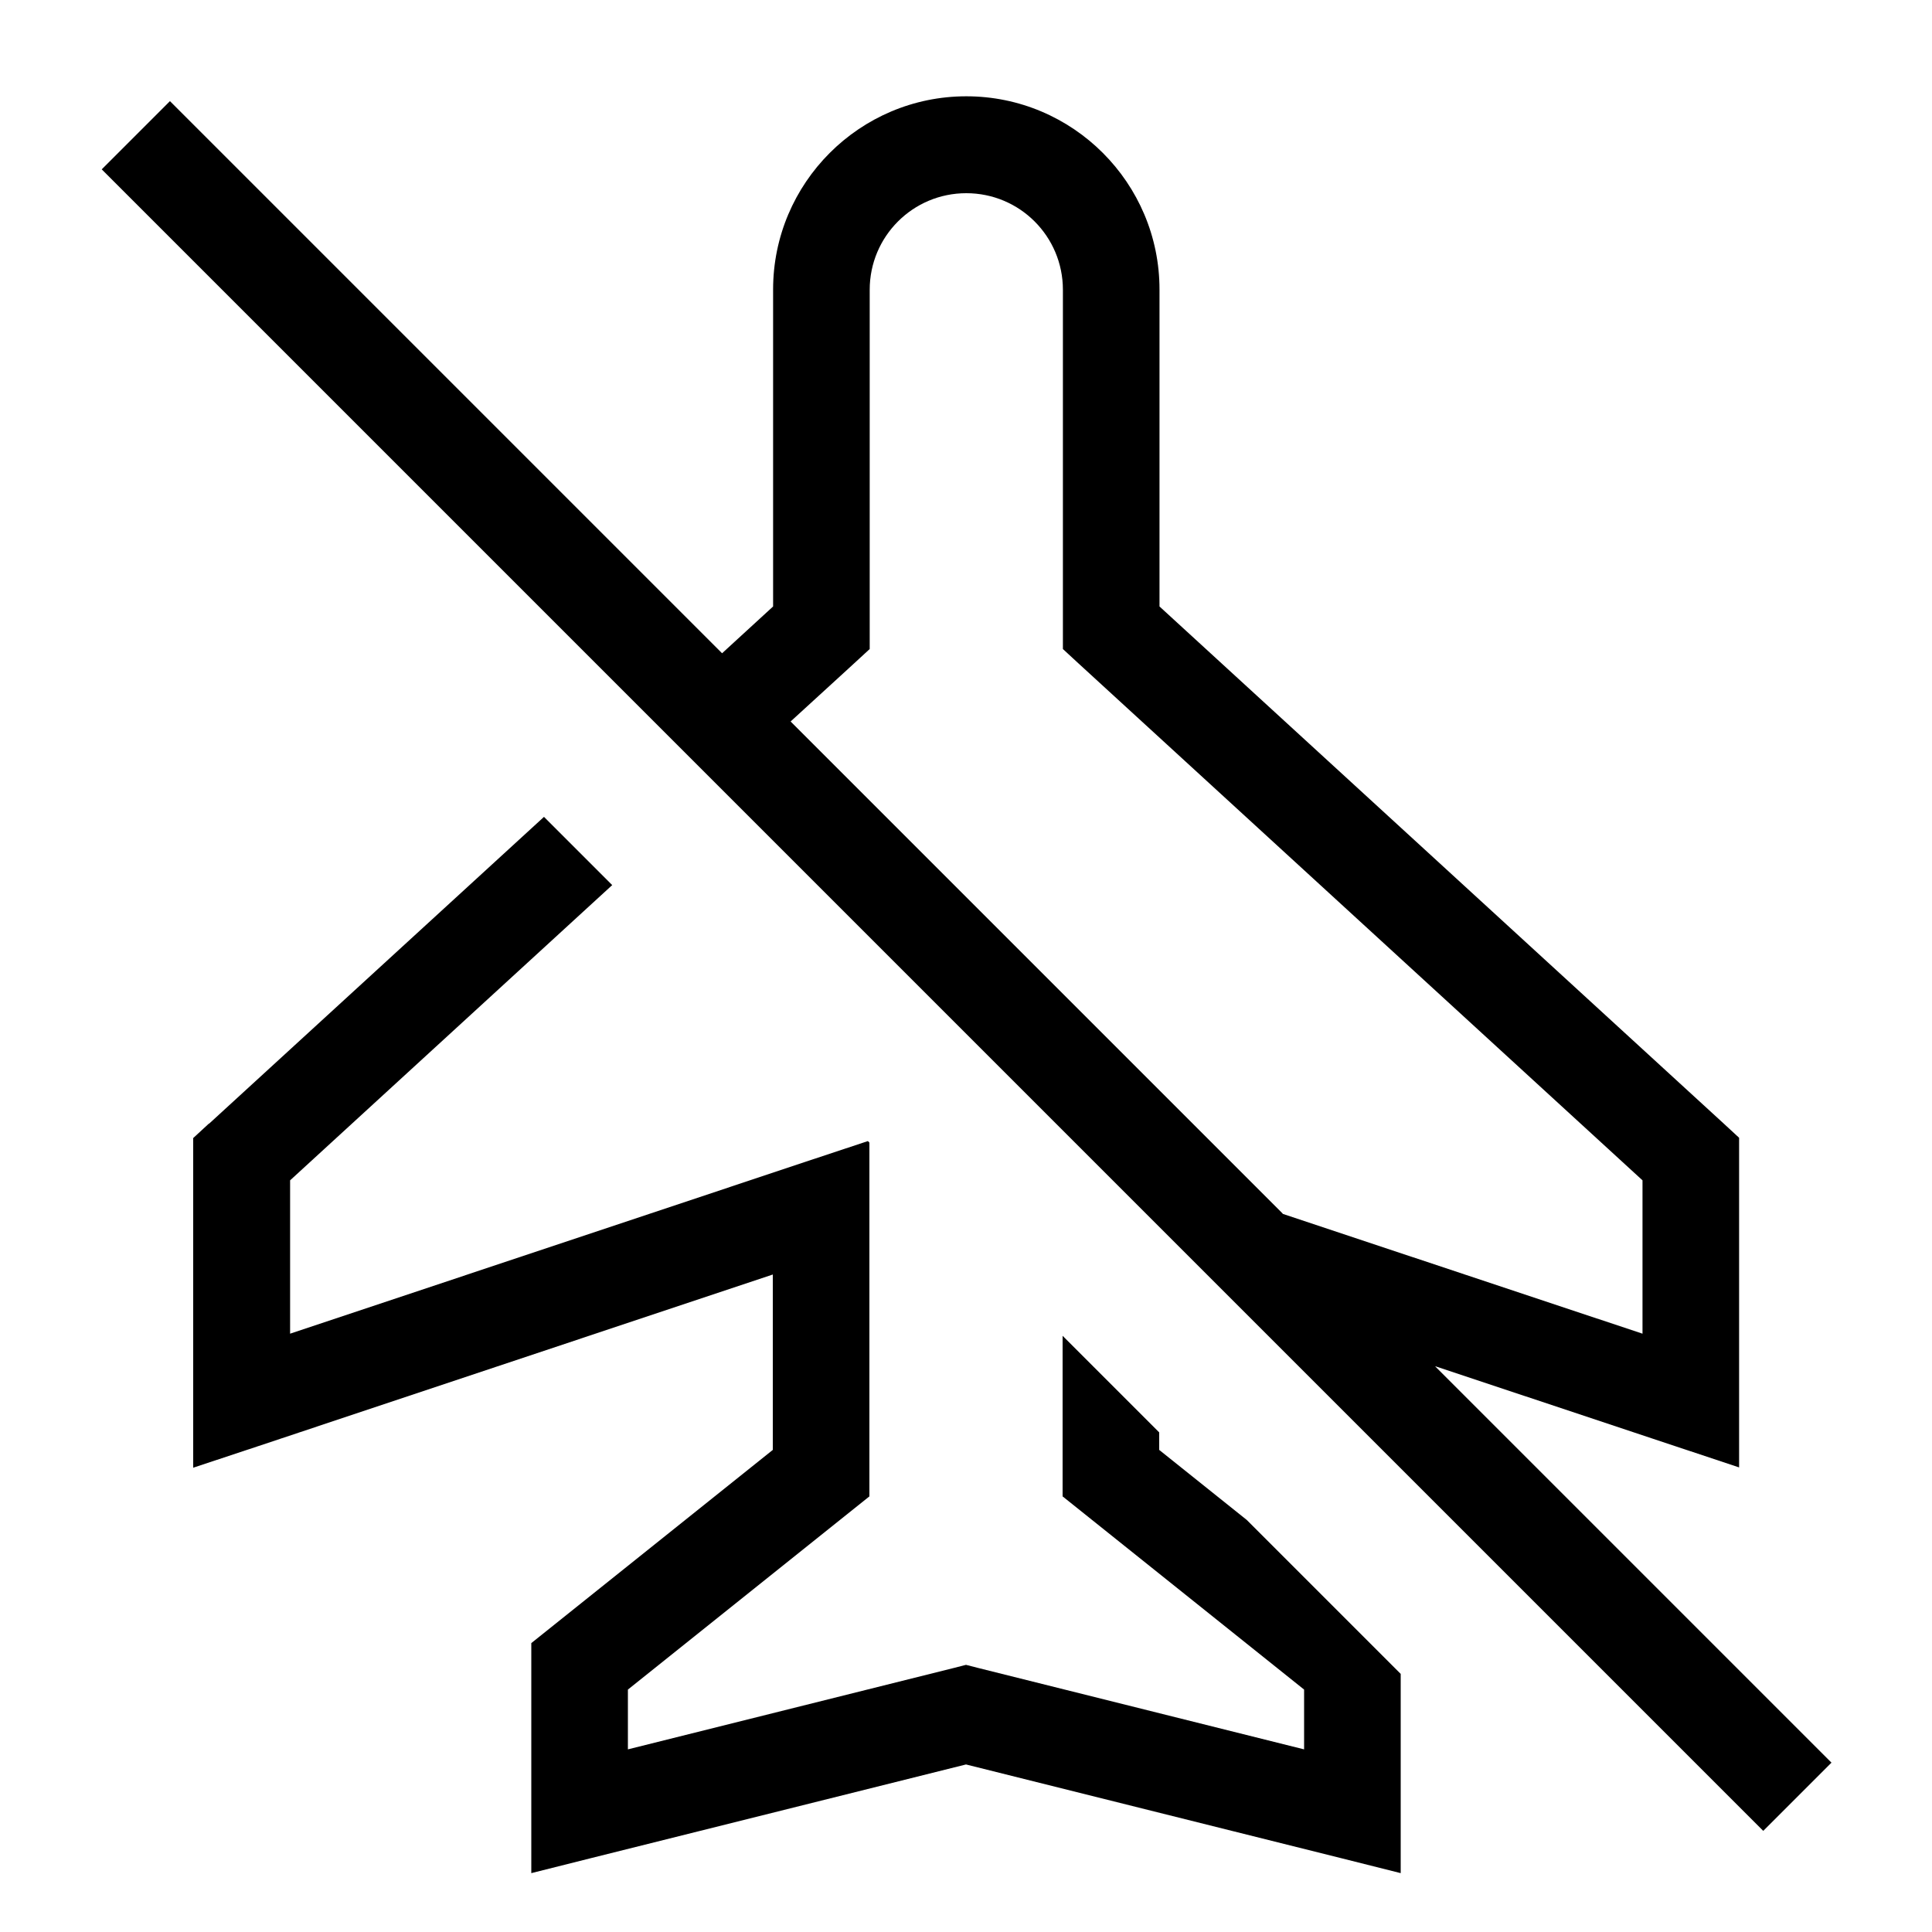
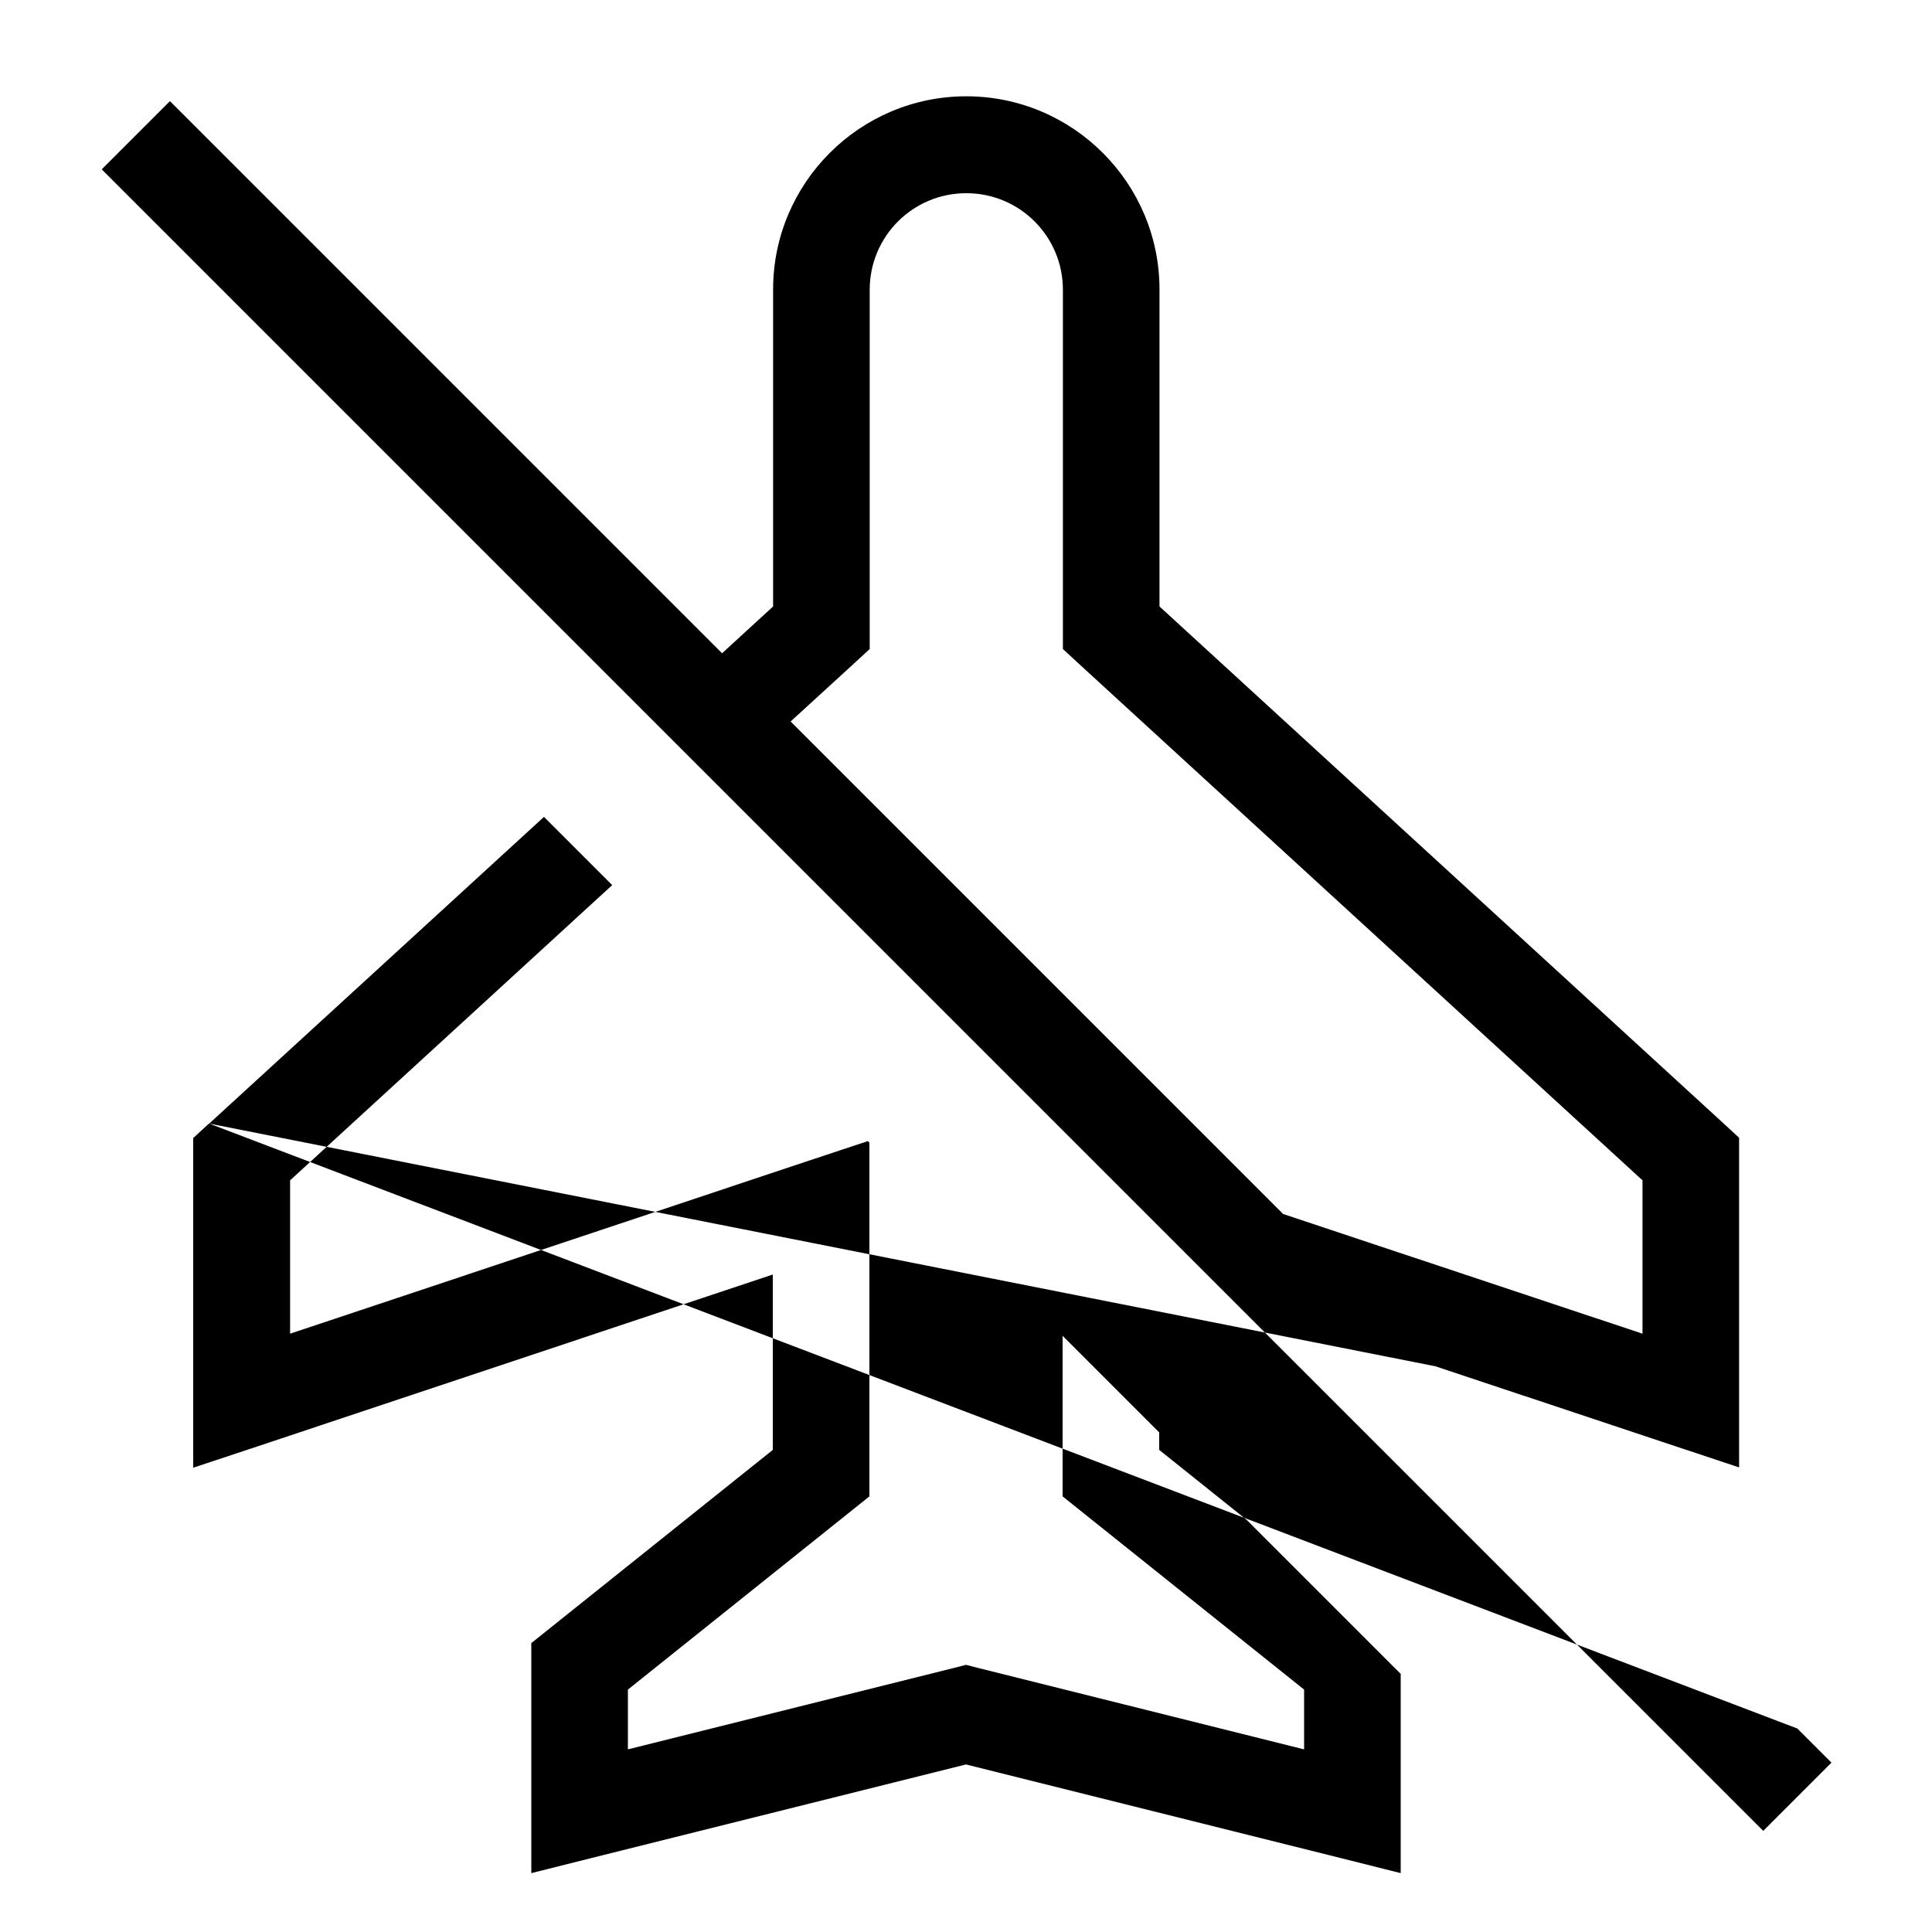
<svg xmlns="http://www.w3.org/2000/svg" viewBox="0 0 640 640">
-   <path fill="currentColor" d="M69.3 372.2L180.2 270.6L202.8 293.2L96.1 391L96.1 441.8L267 384.8L287.5 378L288 378.5L288 495.7L282 500.5L208 559.7L208 579.5L316.1 552.5L320 551.5L323.9 552.5L432 579.5L432 559.7L358 500.5L352 495.7L352 442.5L384 474.5L384 480.3L413 503.5L464 554.5L464 620.5L444.1 615.5L320 584.5L195.9 615.5L176 620.5L176 544.3L182 539.5L256 480.3L256 422.2L85.1 479.2L64 486.2L64 377L69.2 372.2zM475.5 452.7L595.4 572.6L606.7 583.9L584.1 606.5L572.8 595.2L45 67.4L33.7 56.1L56.3 33.5L67.6 44.8L239.2 216.4L256.1 200.9L256.1 95.9C256.1 60.6 284.8 31.9 320.1 31.9C355.4 31.9 384.1 60.6 384.1 95.9L384.1 200.9L570.9 372.1L576.1 376.9L576.1 486.1C571.8 484.7 538.3 473.5 475.5 452.6zM424.9 402.1L544.1 441.8L544.1 391L357.3 219.8L352.1 215L352.1 96C352.1 78.3 337.8 64 320.1 64C302.4 64 288.1 78.3 288.1 96L288.1 215C287.3 215.8 278.5 223.8 261.9 239L424.9 402z" />
+   <path fill="currentColor" d="M69.3 372.2L180.2 270.6L202.8 293.2L96.1 391L96.1 441.8L267 384.8L287.5 378L288 378.5L288 495.7L282 500.5L208 559.7L208 579.5L316.1 552.5L320 551.5L323.9 552.5L432 579.5L432 559.7L358 500.5L352 495.7L352 442.5L384 474.5L384 480.3L413 503.5L464 554.5L464 620.5L444.1 615.5L320 584.5L195.9 615.5L176 620.5L176 544.3L182 539.5L256 480.3L256 422.2L85.1 479.2L64 486.2L64 377L69.2 372.2zL595.4 572.6L606.7 583.9L584.1 606.5L572.8 595.2L45 67.4L33.7 56.1L56.3 33.5L67.6 44.8L239.2 216.4L256.1 200.9L256.1 95.9C256.1 60.6 284.8 31.9 320.1 31.9C355.4 31.9 384.1 60.6 384.1 95.9L384.1 200.9L570.9 372.1L576.1 376.9L576.1 486.1C571.8 484.7 538.3 473.5 475.5 452.6zM424.9 402.1L544.1 441.8L544.1 391L357.3 219.8L352.1 215L352.1 96C352.1 78.3 337.8 64 320.1 64C302.4 64 288.1 78.3 288.1 96L288.1 215C287.3 215.8 278.5 223.8 261.9 239L424.9 402z" />
</svg>